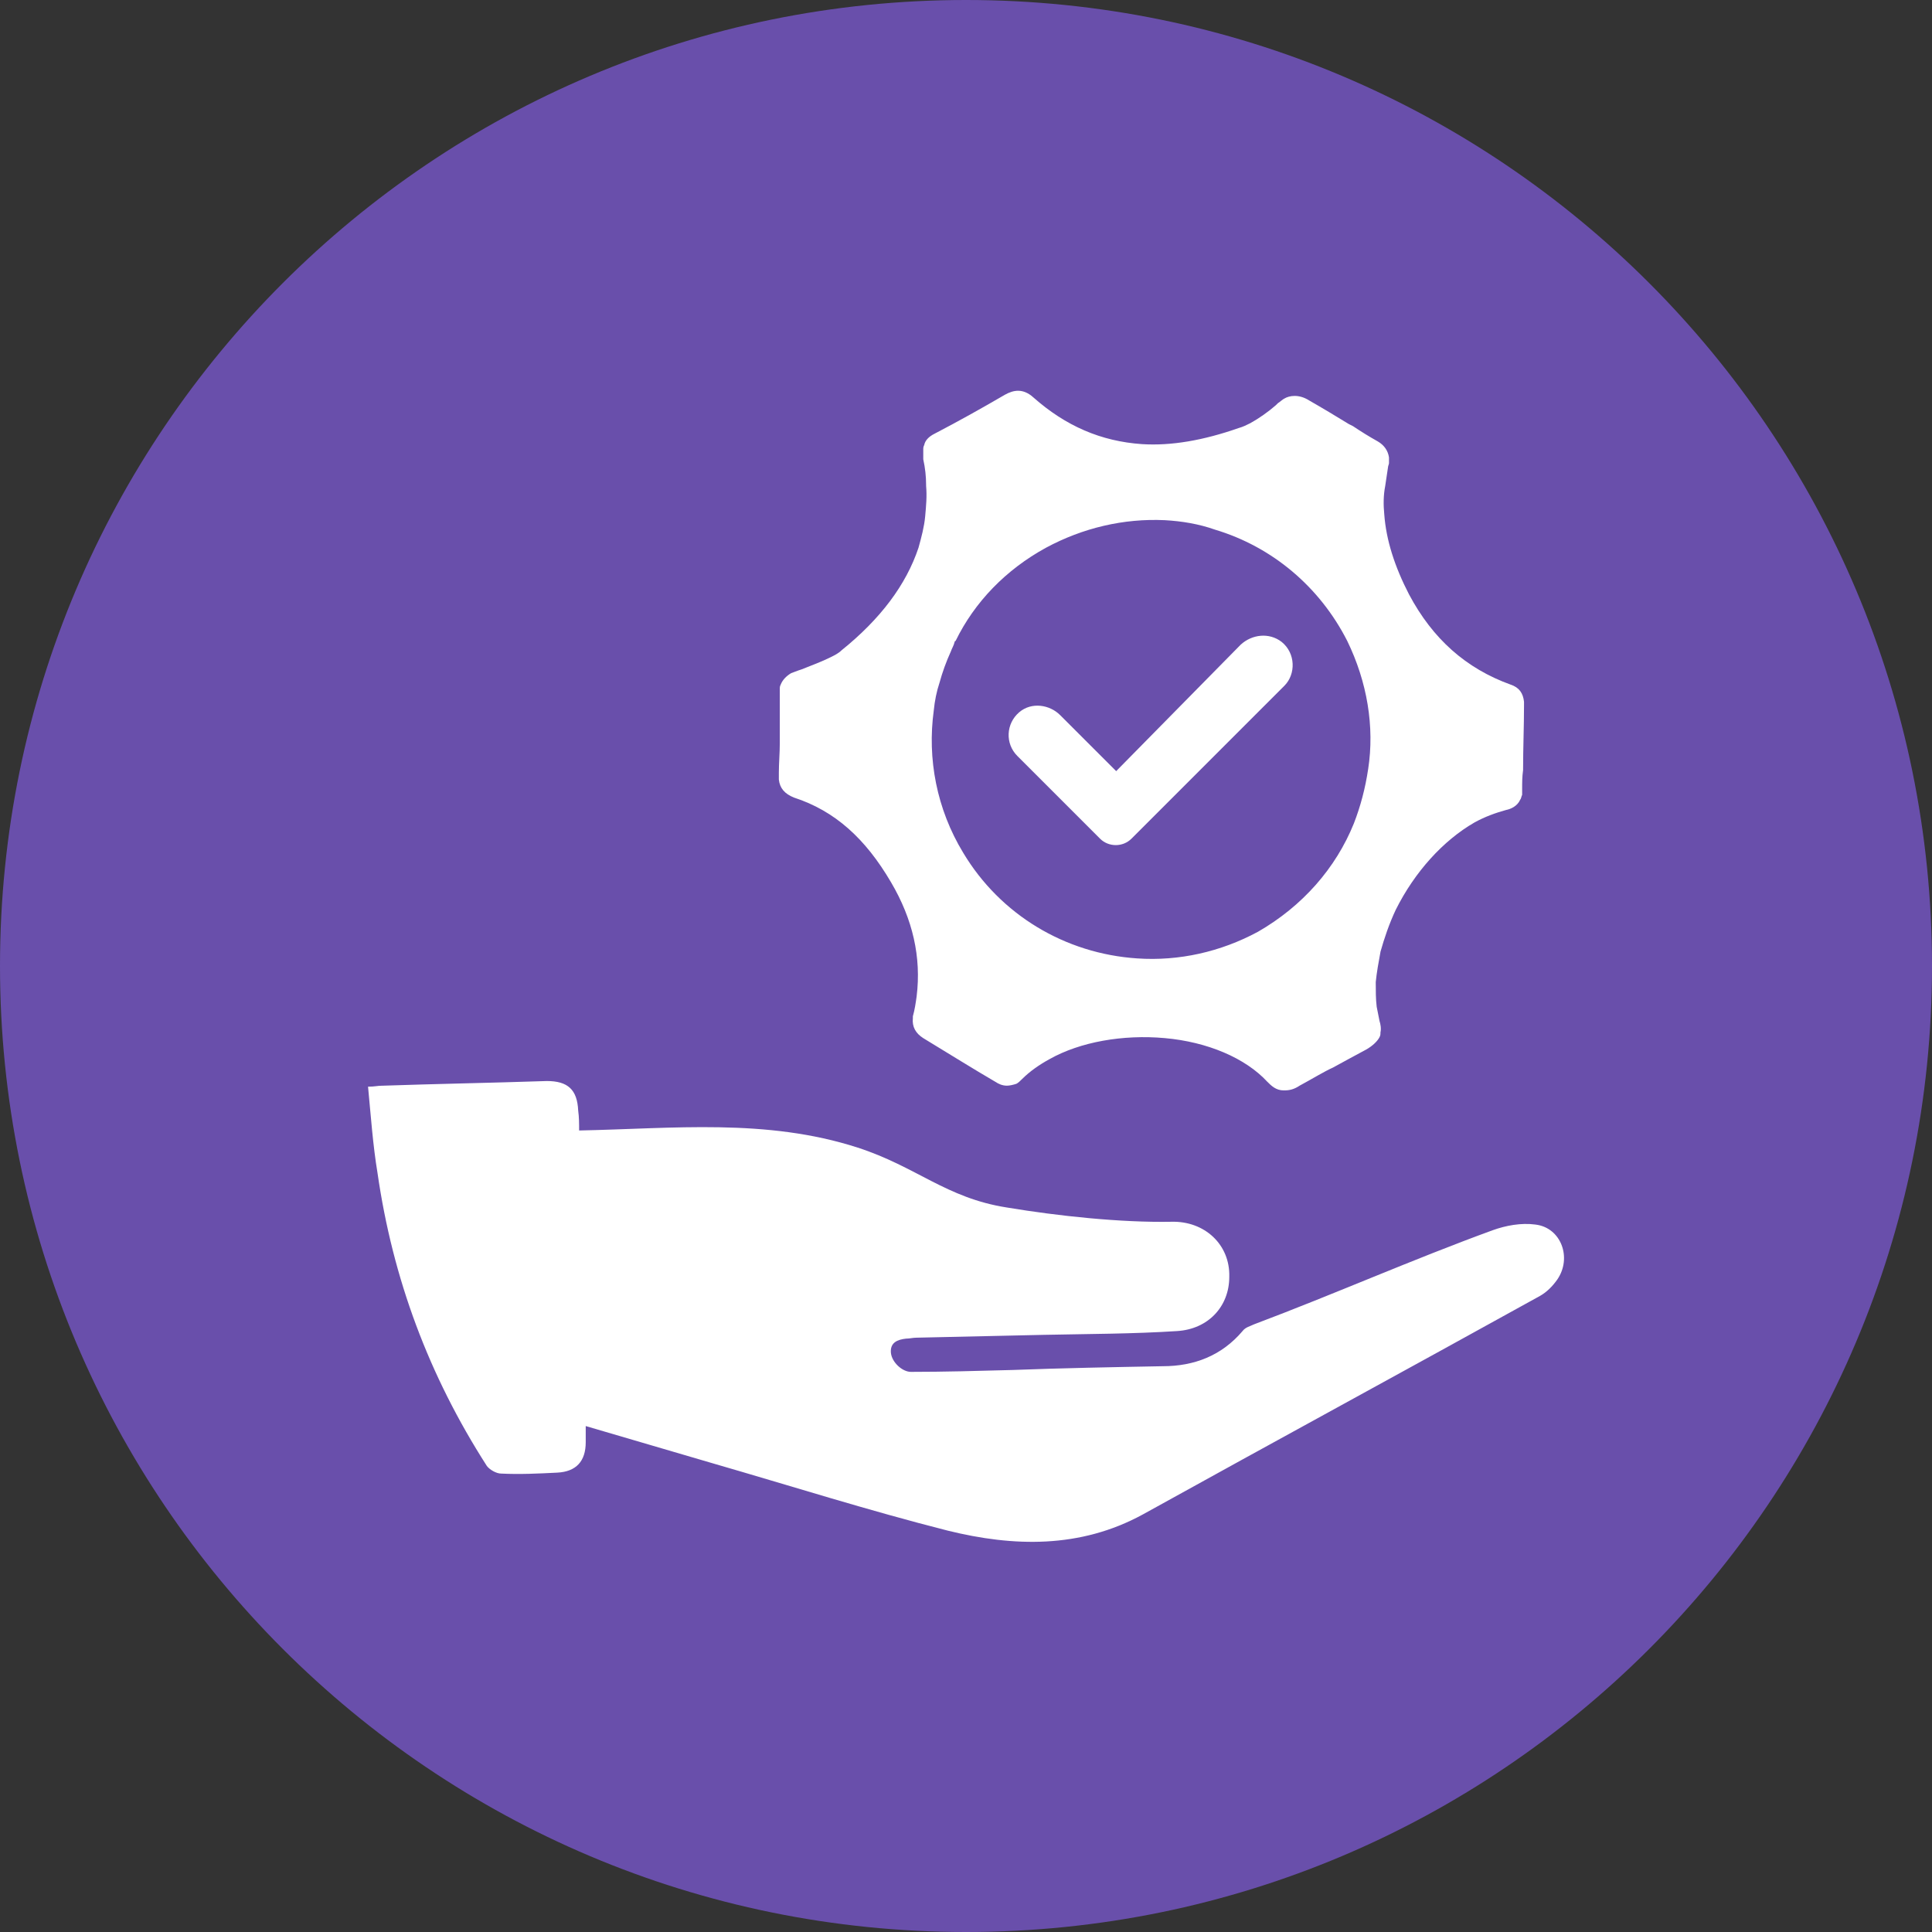
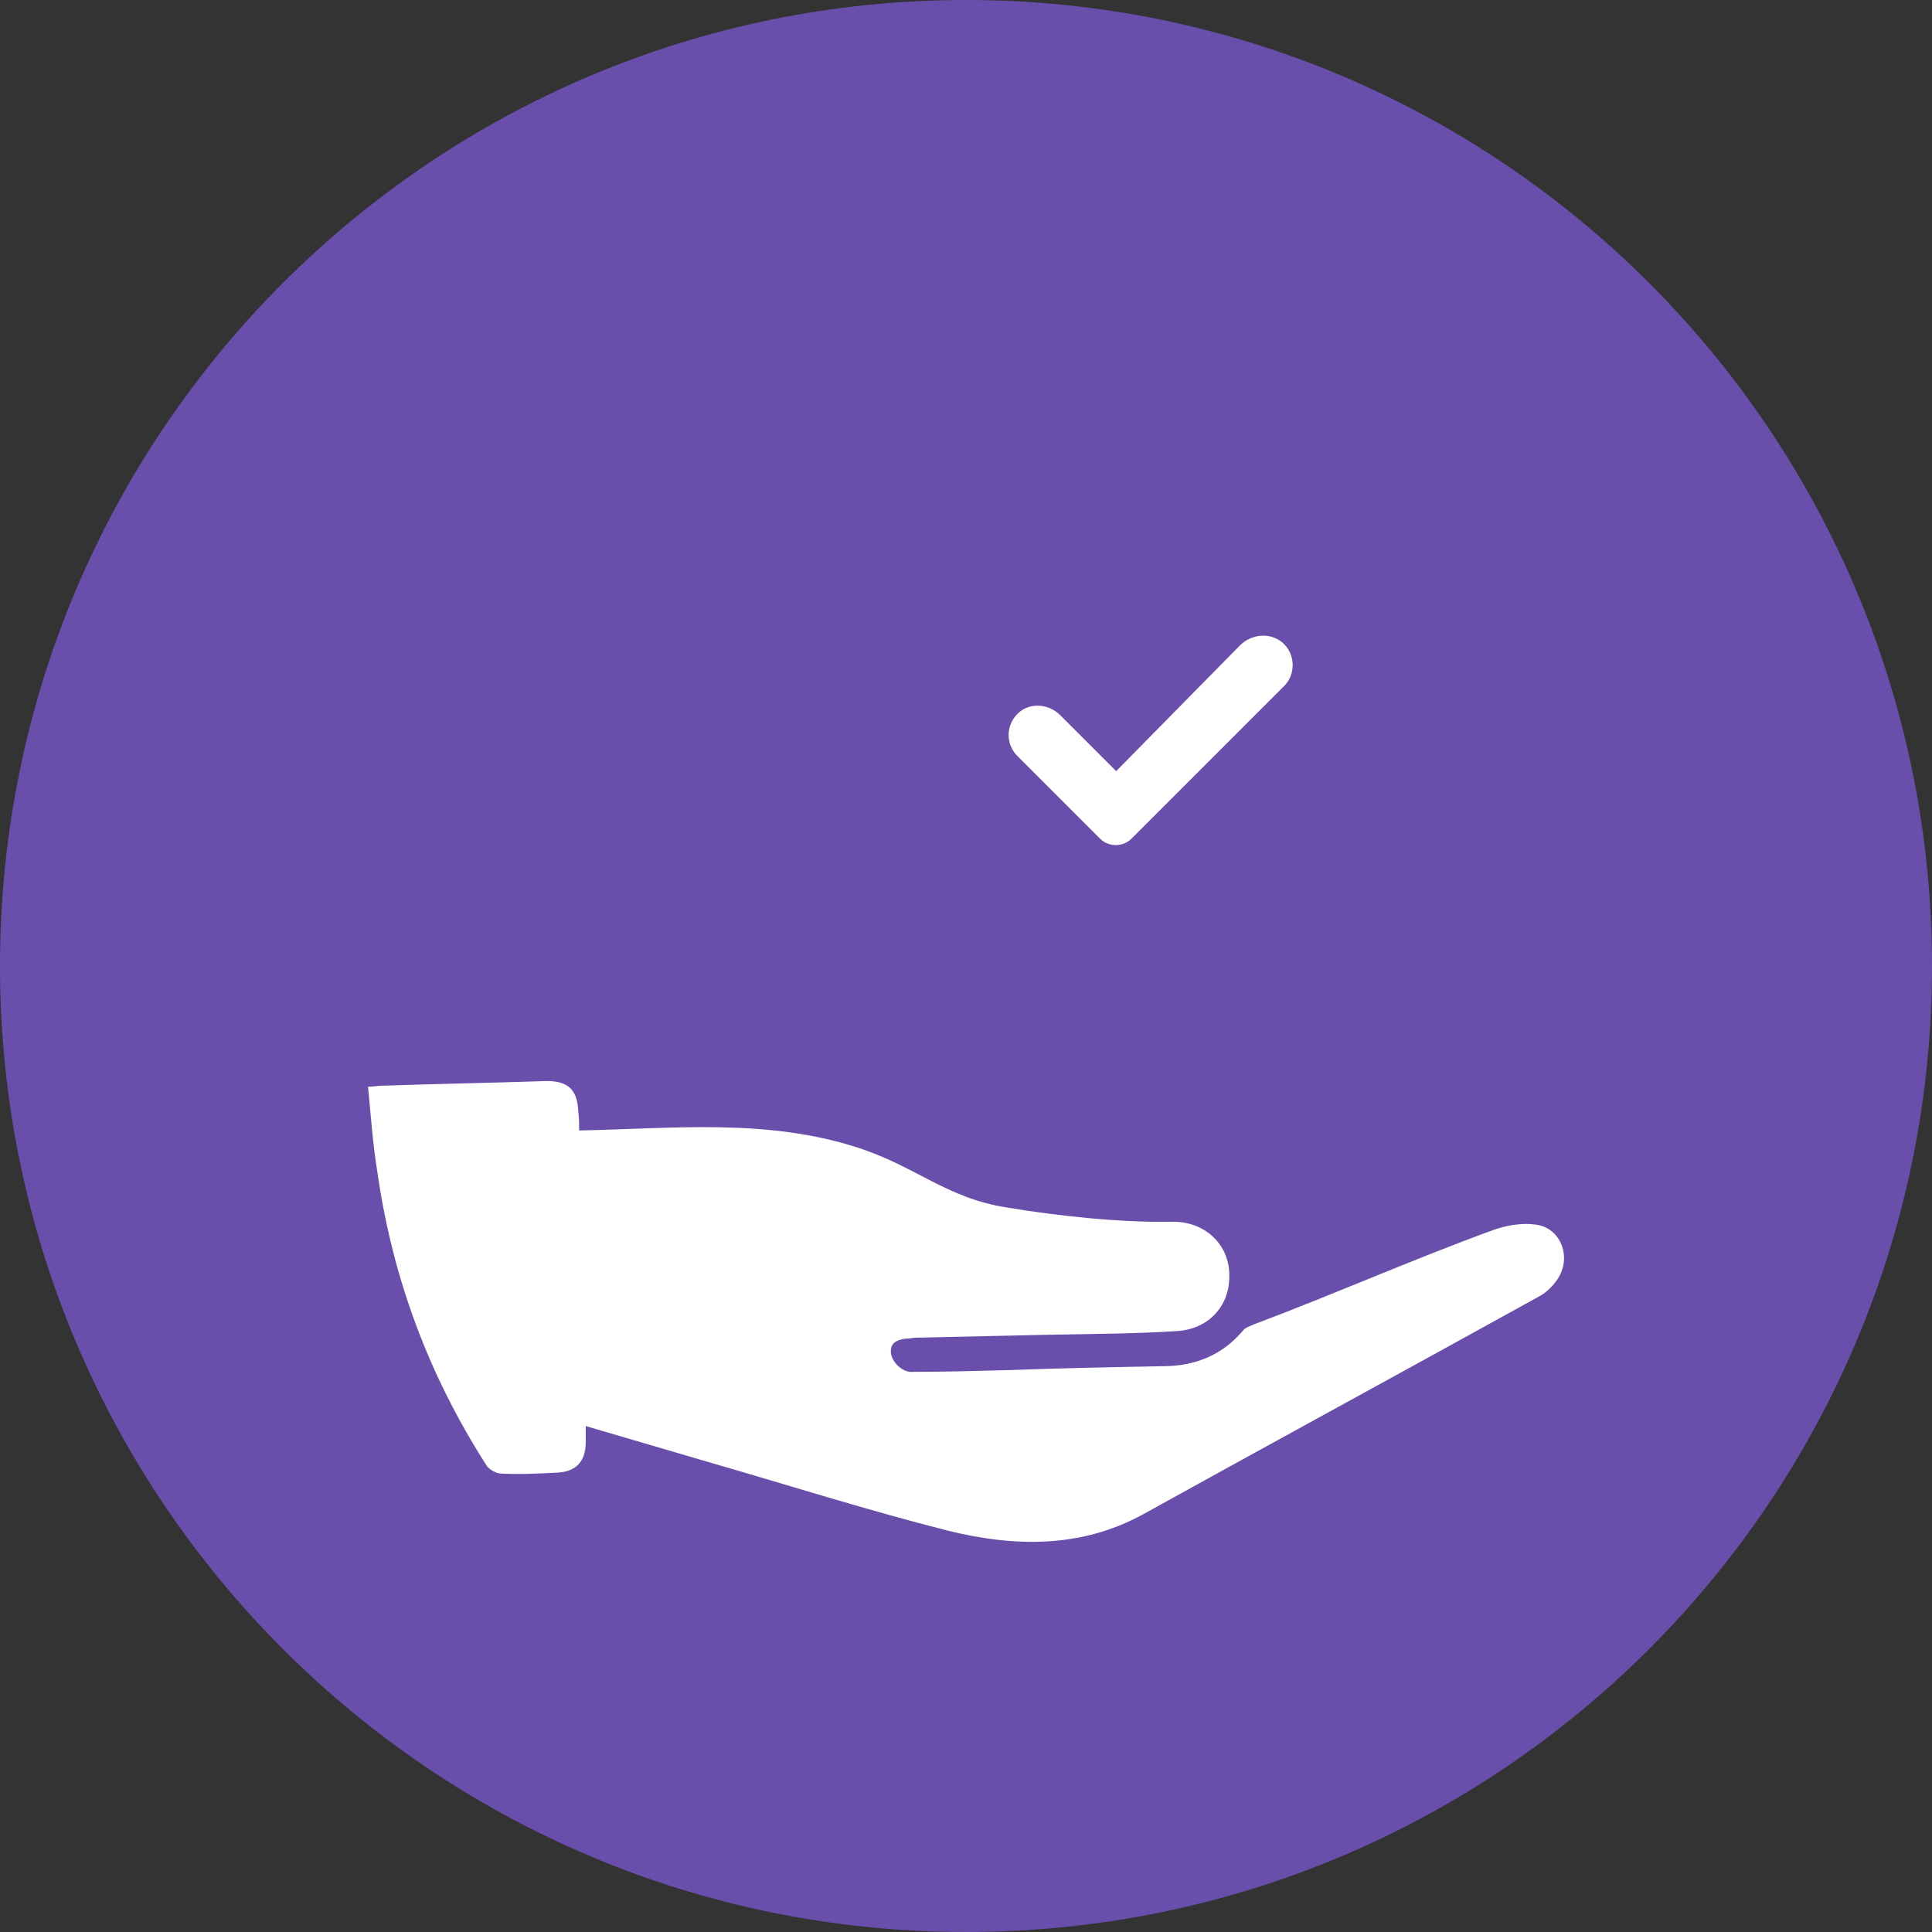
<svg xmlns="http://www.w3.org/2000/svg" width="128pt" height="128pt" version="1.1" viewBox="0 0 128 128">
  <rect x="0" y="0" width="128" height="128" fill="#333333" stroke="none" />
  <path d="m128 64c0 35.348-28.652 64-64 64s-64-28.652-64-64 28.652-64 64-64 64 28.652 64 64" fill="#694fab" />
  <path d="m84.906 42.523c-0.82-0.629-1.953-0.504-2.707 0.188l-8.25 8.379-3.715-3.715c-0.691-0.691-1.891-0.883-2.707-0.188-0.883 0.754-0.945 2.078-0.125 2.898l5.481 5.481c0.566 0.566 1.512 0.566 2.078 0l10.141-10.141c0.75-0.758 0.75-2.144-0.195-2.902z" fill="#fff" />
-   <path d="m100.97 46.492c-0.062-0.566-0.316-0.945-0.883-1.133-2.961-1.07-5.164-3.023-6.738-5.984-0.945-1.828-1.512-3.59-1.637-5.289-0.062-0.629-0.062-1.258 0.062-1.891 0.062-0.441 0.125-0.82 0.188-1.258 0-0.062 0.062-0.188 0.062-0.25v-0.379c-0.062-0.441-0.316-0.82-0.754-1.07-0.566-0.316-1.07-0.629-1.637-1.008l-0.254-0.125c-0.82-0.504-1.762-1.07-2.644-1.574-0.691-0.441-1.324-0.316-1.637-0.129-0.125 0.062-0.25 0.188-0.441 0.316l-0.125 0.125c-0.504 0.441-1.133 0.883-1.699 1.195-0.25 0.125-0.504 0.25-0.754 0.316-2.336 0.82-4.477 1.195-6.426 1.07-2.707-0.188-5.039-1.195-7.18-3.086-0.691-0.629-1.324-0.504-1.891-0.188-1.512 0.883-3.086 1.762-4.66 2.582-0.379 0.188-0.629 0.441-0.691 0.754-0.062 0.125-0.062 0.188-0.062 0.316v0.629c0.125 0.566 0.188 1.133 0.188 1.699v0.062c0.062 0.691 0 1.324-0.062 2.016-0.062 0.691-0.25 1.387-0.441 2.078-0.82 2.457-2.519 4.723-5.102 6.801-0.188 0.188-0.441 0.316-0.691 0.441-0.629 0.316-1.324 0.566-1.953 0.82l-0.188 0.062c-0.188 0.062-0.316 0.125-0.504 0.188-0.316 0.188-0.566 0.441-0.691 0.754-0.062 0.125-0.062 0.188-0.062 0.316v0.062 0.188 0.062 0.82 1.449 0.82 0.188c0 0.629-0.062 1.324-0.062 1.953v0.188 0.25c0.062 0.566 0.379 0.945 1.008 1.195 2.707 0.883 4.723 2.707 6.422 5.606 1.449 2.457 2.016 4.977 1.699 7.559-0.062 0.441-0.125 0.883-0.25 1.324v0.125c-0.062 0.566 0.188 1.008 0.691 1.324 1.762 1.07 3.273 2.016 4.785 2.898 0.188 0.125 0.441 0.25 0.754 0.25 0.188 0 0.441-0.062 0.629-0.125 0.125-0.062 0.25-0.188 0.379-0.316 0.504-0.504 1.133-0.945 1.828-1.324 2.016-1.133 4.848-1.637 7.621-1.387 2.832 0.25 5.352 1.324 6.801 2.898 0.25 0.25 0.566 0.566 1.07 0.566h0.062c0.316 0 0.629-0.062 1.008-0.316 0.82-0.441 1.637-0.945 2.203-1.195 0.566-0.316 1.387-0.754 2.203-1.195 0.441-0.25 0.754-0.566 0.883-0.82 0.062-0.125 0.062-0.188 0.062-0.316 0.062-0.25 0-0.566-0.062-0.754-0.062-0.316-0.125-0.629-0.188-0.945-0.062-0.504-0.062-1.07-0.062-1.637 0.062-0.629 0.188-1.324 0.316-2.016 0.25-0.883 0.566-1.828 1.008-2.769 1.258-2.519 3.148-4.598 5.227-5.793 0.691-0.379 1.387-0.629 2.078-0.82 0.316-0.062 0.754-0.25 0.945-0.691 0.062-0.062 0.062-0.188 0.125-0.316v-0.125-0.25c0-0.441 0-0.82 0.062-1.258 0-1.449 0.062-2.898 0.062-4.281v-0.254zm-10.328 4.473c-0.188 1.258-0.504 2.457-0.945 3.59-1.195 2.961-3.402 5.481-6.359 7.18-2.457 1.324-5.227 1.953-7.996 1.762-4.785-0.316-9.07-2.898-11.523-6.992-1.762-2.898-2.394-6.234-1.953-9.445 0.062-0.629 0.188-1.258 0.379-1.828 0.188-0.691 0.441-1.387 0.754-2.078 0.062-0.188 0.188-0.379 0.25-0.629 0-0.062 0.062-0.062 0.062-0.062 1.258-2.582 3.336-4.723 5.984-6.172 2.457-1.324 5.164-1.953 7.871-1.828 1.133 0.062 2.266 0.25 3.336 0.629 3.777 1.133 6.926 3.777 8.754 7.367 1.32 2.715 1.824 5.672 1.387 8.508z" fill="#fff" />
-   <path d="m101.72 81.129c-0.945-0.125-1.953 0.062-2.832 0.379-5.352 1.953-10.453 4.219-15.809 6.234-0.25 0.125-0.566 0.188-0.754 0.441-1.387 1.637-3.211 2.332-5.289 2.332-3.336 0.062-6.676 0.125-9.949 0.25-2.266 0.062-4.535 0.125-6.738 0.125-0.566 0-1.258-0.629-1.324-1.258-0.062-0.691 0.441-0.883 1.008-0.945 0.25 0 0.441-0.062 0.691-0.062 2.832-0.062 5.606-0.125 8.438-0.188 2.961-0.062 5.918-0.062 8.816-0.25 2.078-0.125 3.465-1.637 3.465-3.59 0.062-2.141-1.637-3.715-3.84-3.652-3.336 0.062-7.496-0.379-10.895-0.945-4.031-0.629-5.984-2.707-9.887-3.969-6.047-1.953-12.219-1.258-18.453-1.133 0-0.441 0-0.883-0.062-1.324-0.062-1.387-0.691-1.953-2.078-1.953-3.719 0.125-7.371 0.188-10.961 0.312-0.25 0-0.441 0.062-0.883 0.062 0.188 1.953 0.316 3.84 0.629 5.731 1.008 6.992 3.402 13.414 7.242 19.398 0.188 0.25 0.629 0.504 0.945 0.504 1.258 0.062 2.457 0 3.715-0.062 1.258-0.062 1.891-0.754 1.891-2.016v-1.07c2.769 0.82 5.606 1.637 8.375 2.457 5.227 1.512 10.391 3.148 15.617 4.473 4.344 1.07 8.754 1.195 12.91-1.07 8.754-4.848 17.57-9.637 26.324-14.484 0.441-0.25 0.82-0.629 1.133-1.07 1.012-1.453 0.254-3.465-1.445-3.656z" fill="#fff" />
+   <path d="m101.72 81.129c-0.945-0.125-1.953 0.062-2.832 0.379-5.352 1.953-10.453 4.219-15.809 6.234-0.25 0.125-0.566 0.188-0.754 0.441-1.387 1.637-3.211 2.332-5.289 2.332-3.336 0.062-6.676 0.125-9.949 0.25-2.266 0.062-4.535 0.125-6.738 0.125-0.566 0-1.258-0.629-1.324-1.258-0.062-0.691 0.441-0.883 1.008-0.945 0.25 0 0.441-0.062 0.691-0.062 2.832-0.062 5.606-0.125 8.438-0.188 2.961-0.062 5.918-0.062 8.816-0.25 2.078-0.125 3.465-1.637 3.465-3.59 0.062-2.141-1.637-3.715-3.84-3.652-3.336 0.062-7.496-0.379-10.895-0.945-4.031-0.629-5.984-2.707-9.887-3.969-6.047-1.953-12.219-1.258-18.453-1.133 0-0.441 0-0.883-0.062-1.324-0.062-1.387-0.691-1.953-2.078-1.953-3.719 0.125-7.371 0.188-10.961 0.312-0.25 0-0.441 0.062-0.883 0.062 0.188 1.953 0.316 3.84 0.629 5.731 1.008 6.992 3.402 13.414 7.242 19.398 0.188 0.25 0.629 0.504 0.945 0.504 1.258 0.062 2.457 0 3.715-0.062 1.258-0.062 1.891-0.754 1.891-2.016v-1.07c2.769 0.82 5.606 1.637 8.375 2.457 5.227 1.512 10.391 3.148 15.617 4.473 4.344 1.07 8.754 1.195 12.91-1.07 8.754-4.848 17.57-9.637 26.324-14.484 0.441-0.25 0.82-0.629 1.133-1.07 1.012-1.453 0.254-3.465-1.445-3.656" fill="#fff" />
</svg>